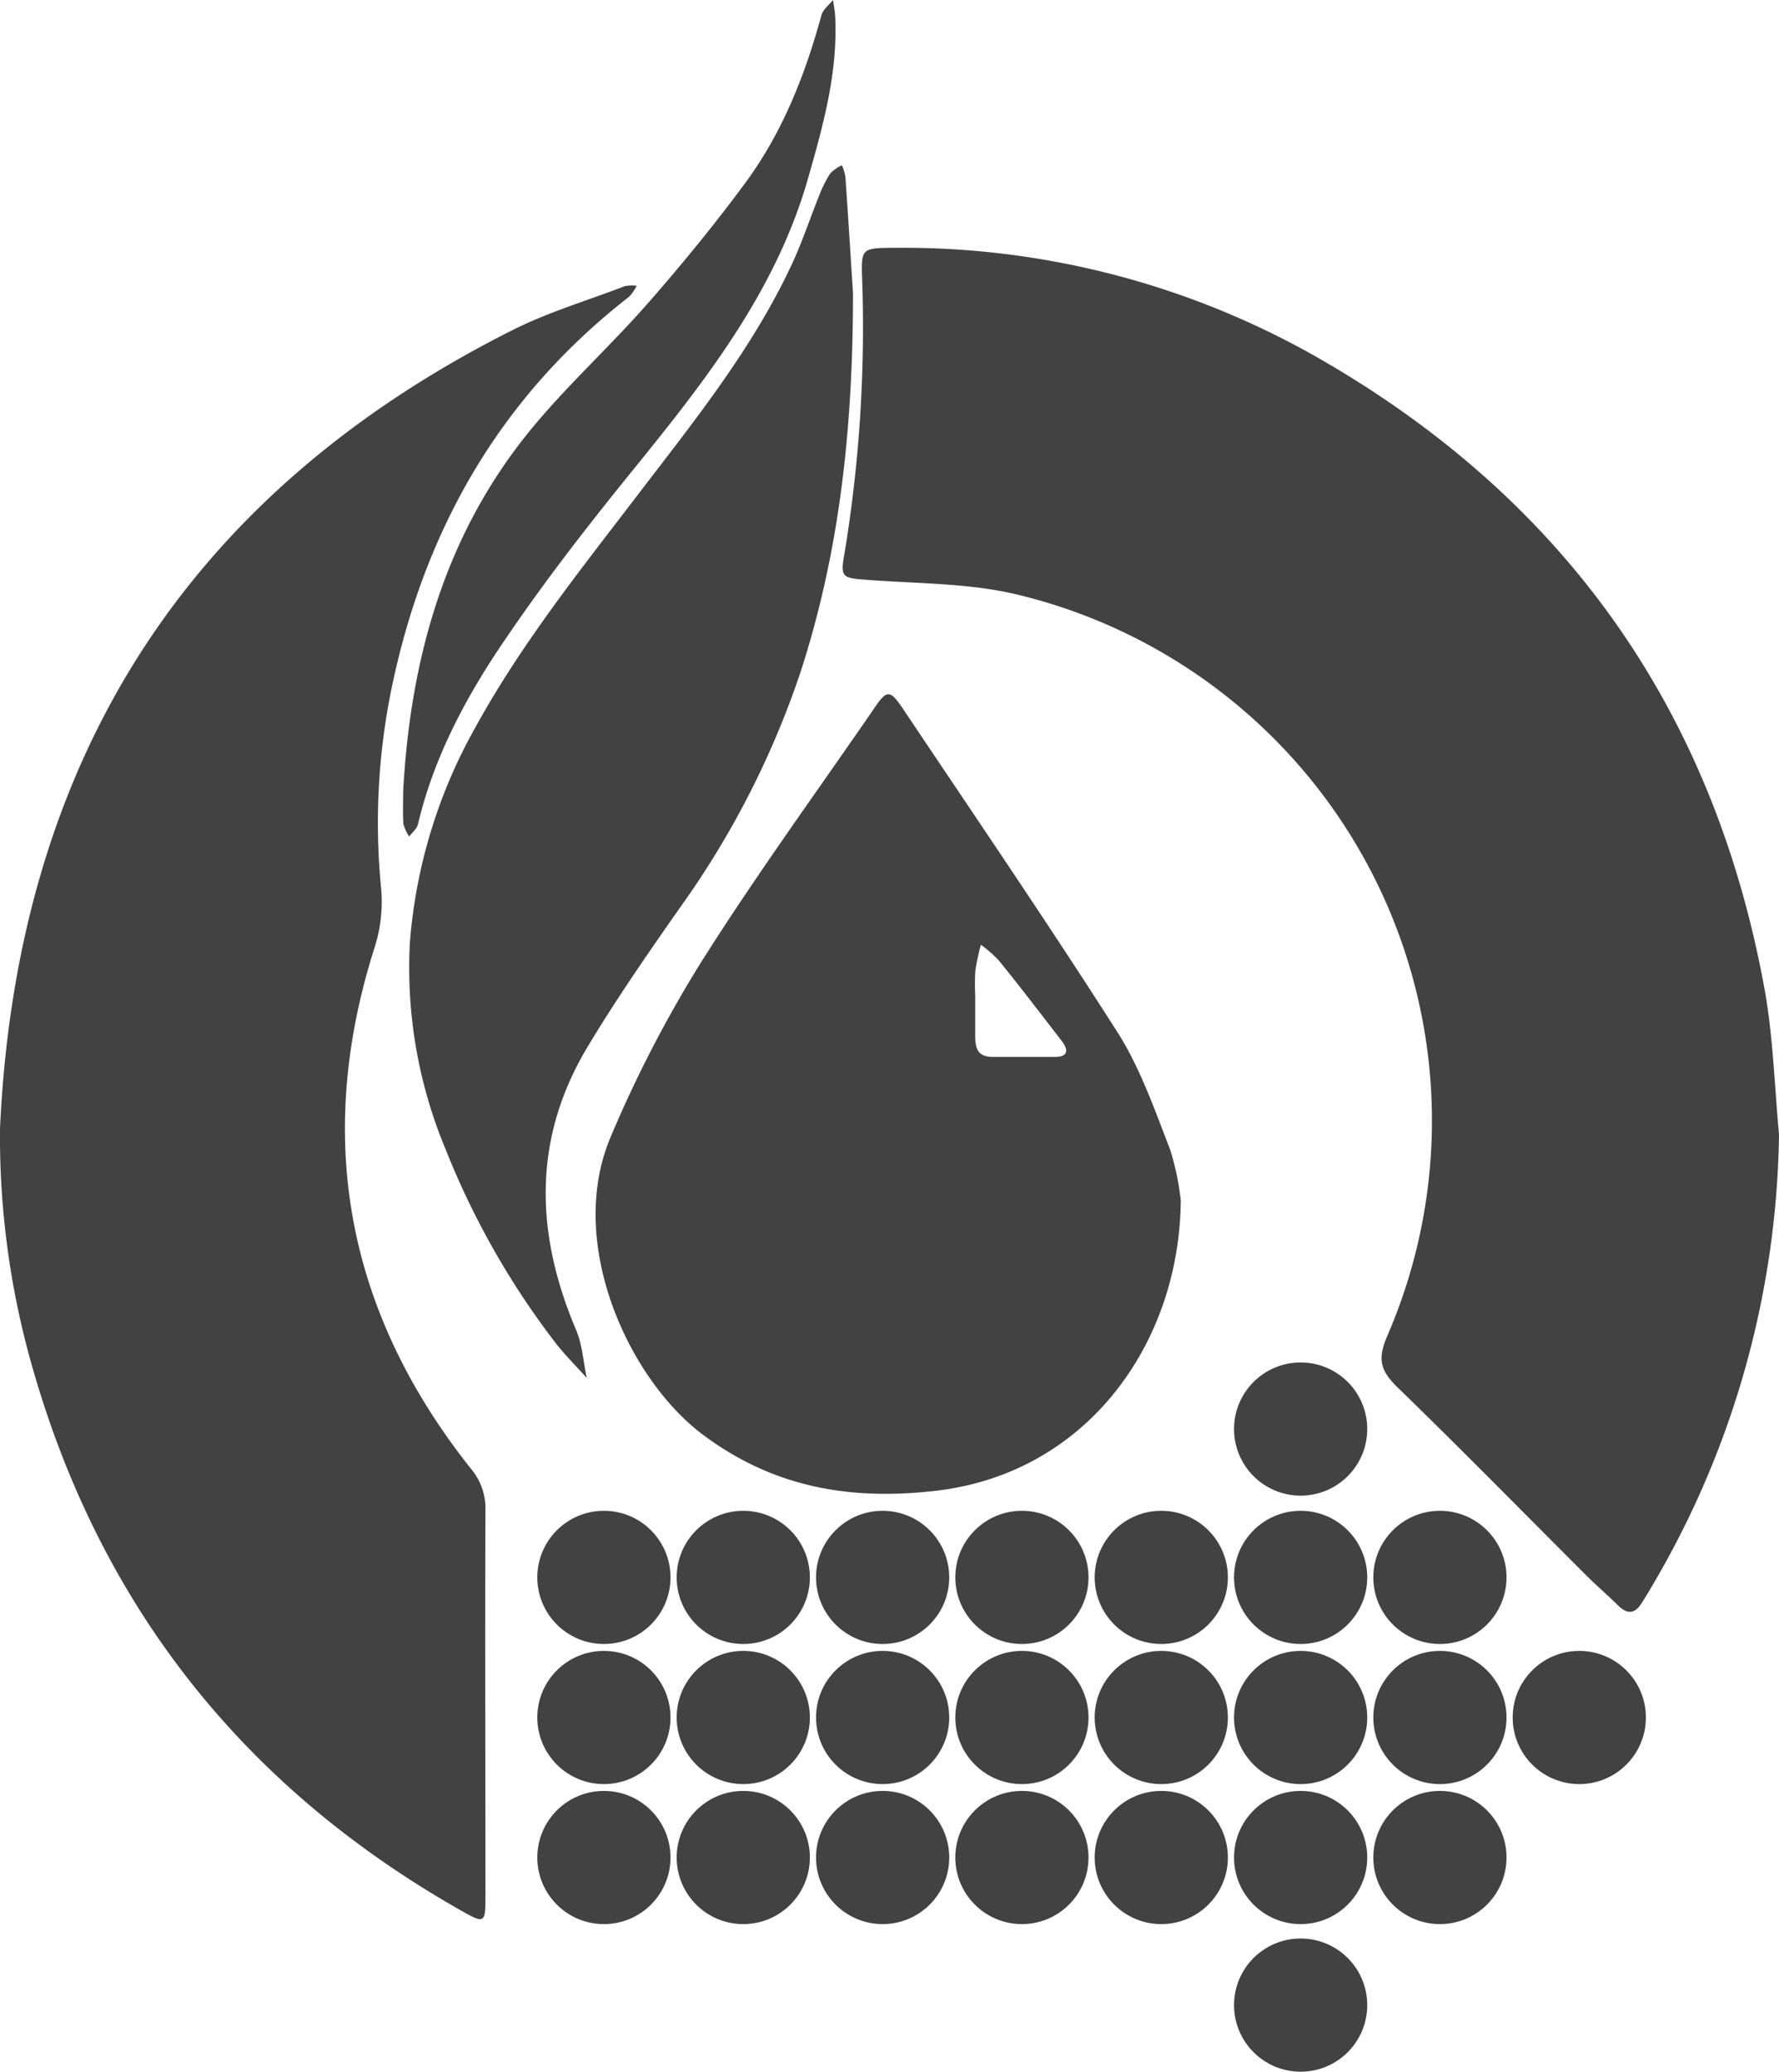
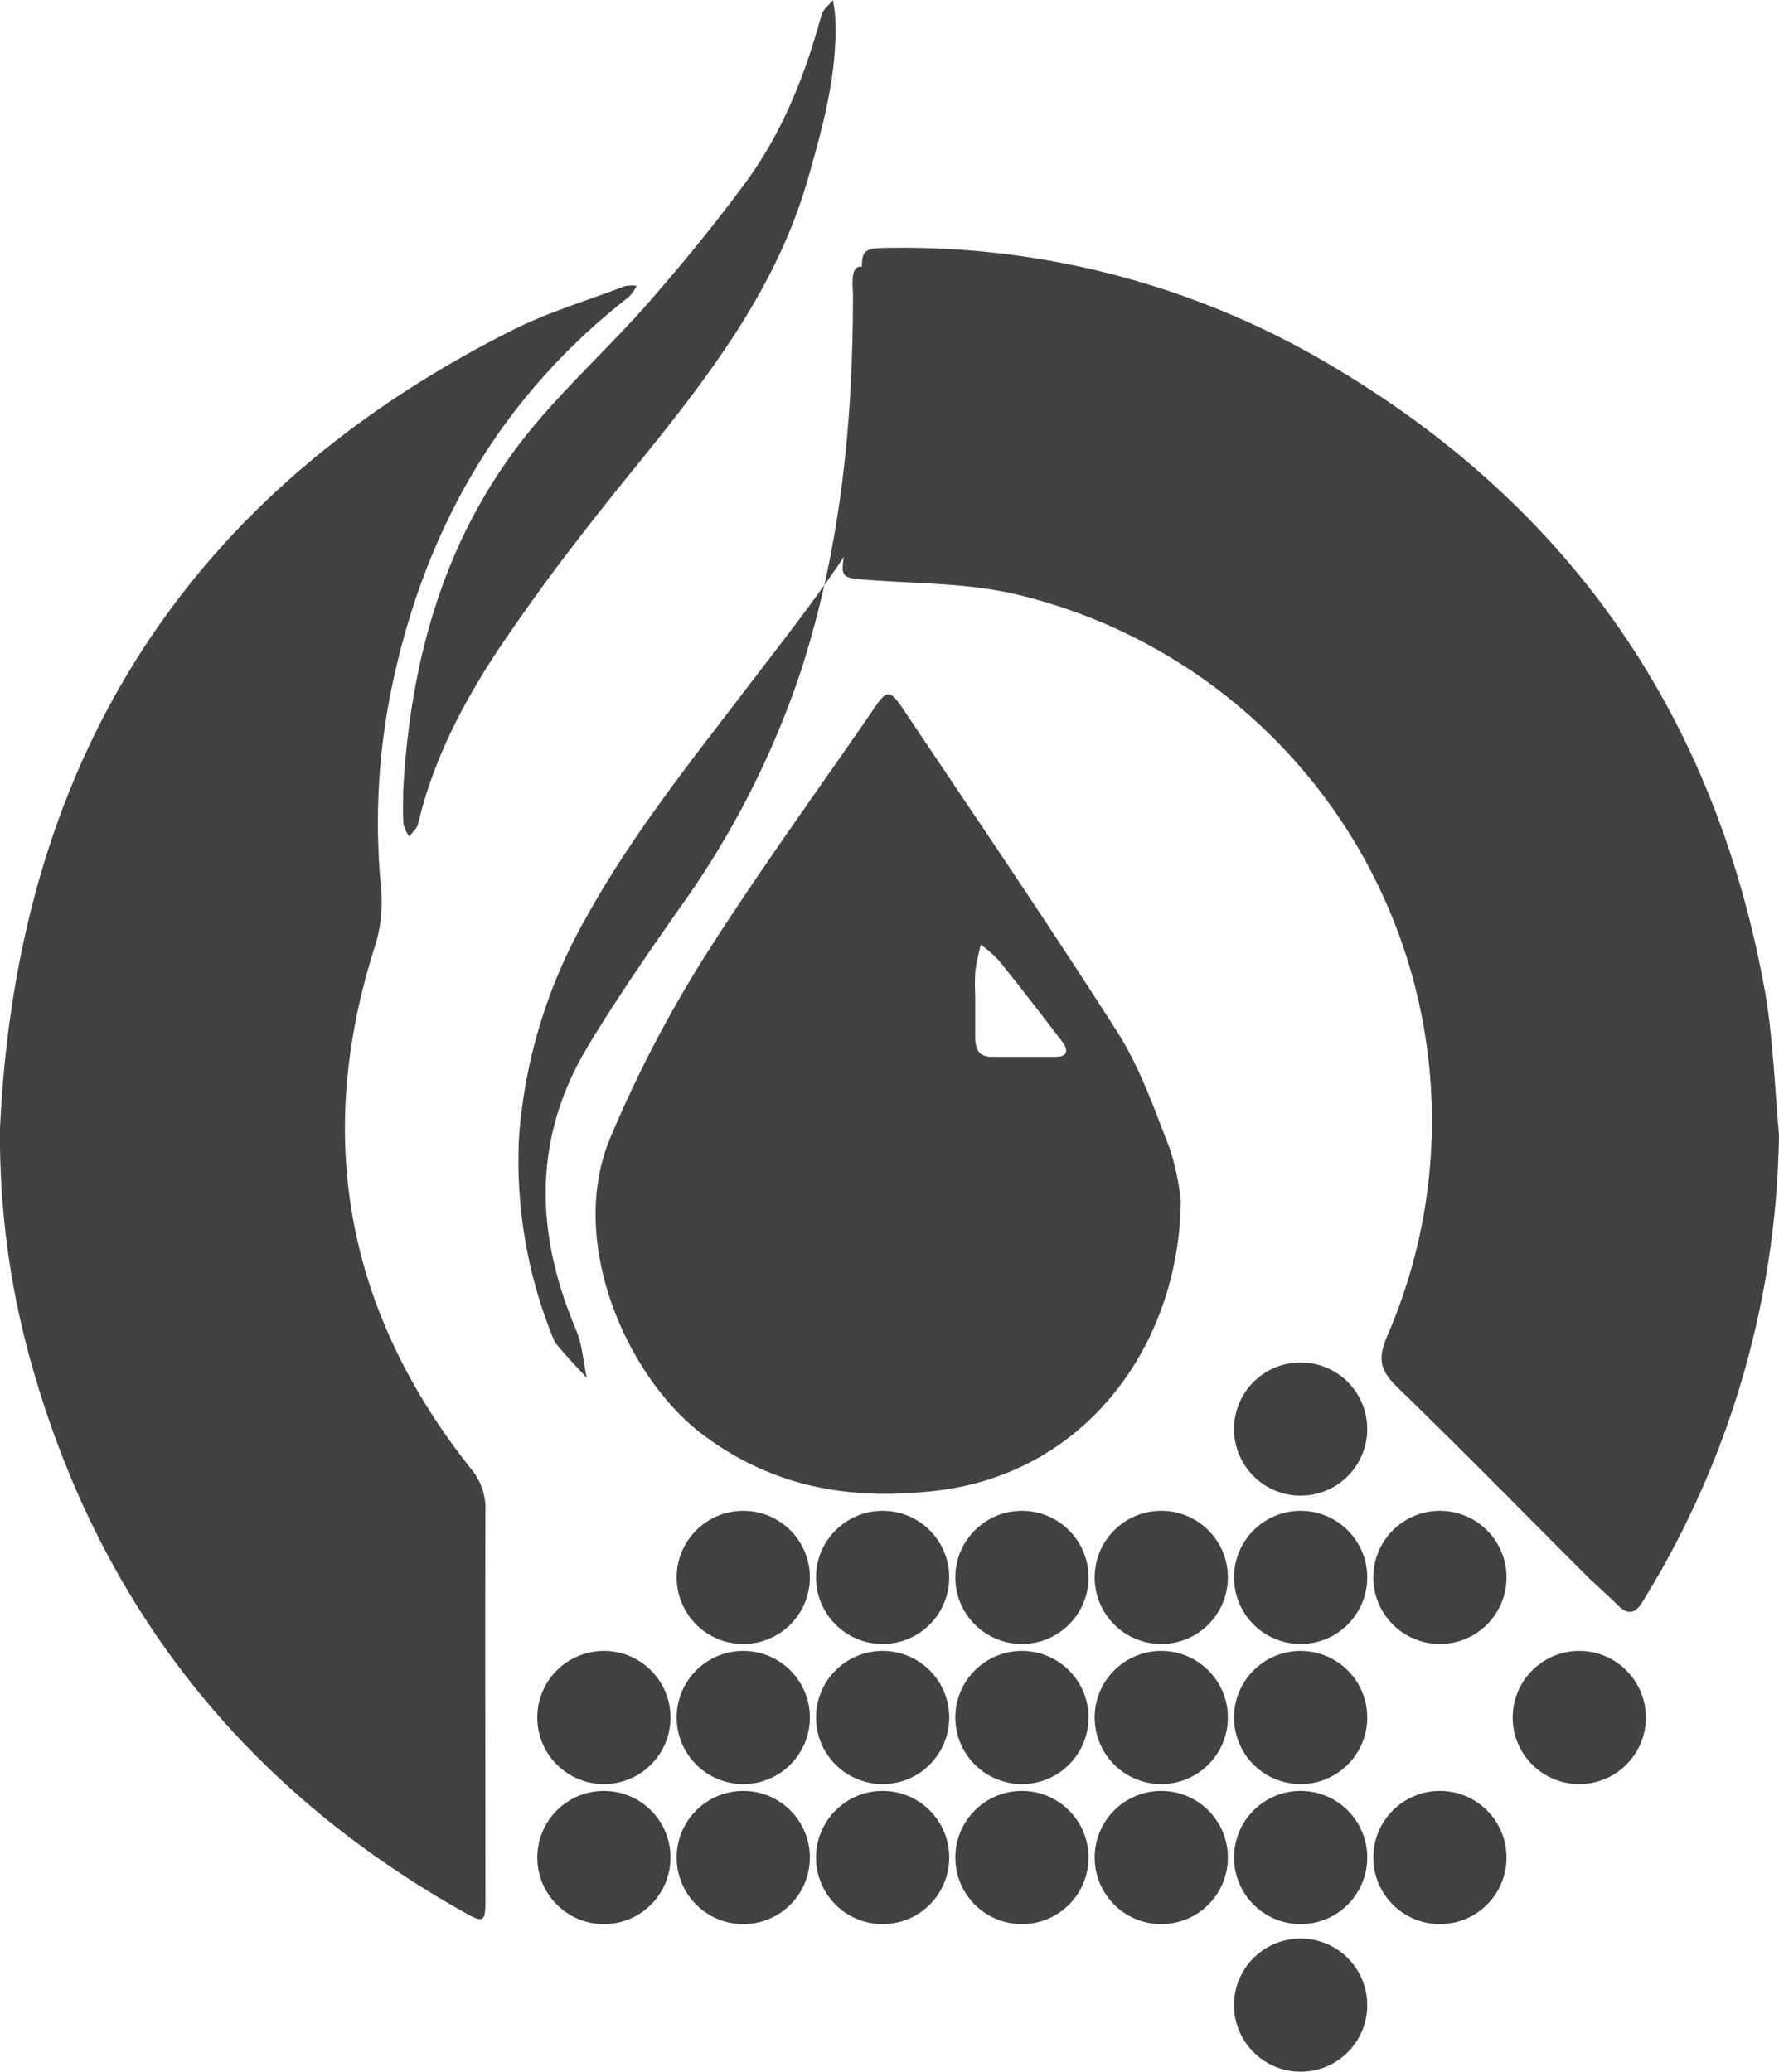
<svg xmlns="http://www.w3.org/2000/svg" viewBox="0 0 213.69 248.87">
  <defs>
    <style>.a{fill:#424242;}</style>
  </defs>
  <title>казмунай</title>
  <path class="a" d="M213.69,136.28a109.36,109.36,0,0,1-15.25,54.25c-.42.71-.84,1.43-1.3,2.13-.85,1.3-1.76,1.22-2.81.17s-2.45-2.25-3.63-3.42c-7.66-7.65-15.24-15.38-23-22.91-2-2-2.18-3.39-1.07-6a65,65,0,0,0-44.34-89.05c-5.74-1.4-11.86-1.33-17.82-1.77-3.33-.25-3.59-.18-3-3.38A166.92,166.92,0,0,0,103.54,33c-.08-3.17.09-3.22,4-3.23a100.5,100.5,0,0,1,51.52,13.64c29.38,17.08,47.07,42.54,53,76C213,125,213.17,130.65,213.69,136.28Z" />
  <path class="a" d="M0,135.59C2,91.8,22.12,59.49,61.57,39.65c4.29-2.16,9-3.55,13.47-5.27a4.59,4.59,0,0,1,1.44-.05,5.64,5.64,0,0,1-.93,1.33C60,47.76,50.92,63.76,47,82.86a80.32,80.32,0,0,0-1.22,23.86,18,18,0,0,1-.85,7.3c-7.21,22.85-3.24,43.68,11.64,62.42a7.37,7.37,0,0,1,1.74,5c-.06,15.48,0,31,0,46.45,0,3.13-.12,3.21-2.79,1.7-26.55-15-43.95-37.23-52-66.67A100.78,100.78,0,0,1,0,135.59Z" />
  <path class="a" d="M141.83,144.21c-.12,17-11.12,32.7-29.3,34.86-10.41,1.24-19.74-.41-28.2-6.8-8.86-6.69-16.41-23.08-10.93-35.81a149.87,149.87,0,0,1,10.72-20.72c6.47-10.27,13.62-20.11,20.51-30.1,2-3,2.18-3,4.23.1C117.38,98.46,126,111.1,134.23,124c2.73,4.3,4.45,9.28,6.31,14.06A31.45,31.45,0,0,1,141.83,144.21Zm-24.69-24.7h0c0,1.65,0,3.3,0,4.95s.41,2.54,2.2,2.5c2.48,0,5,0,7.42,0,1.54,0,1.59-.84.81-1.86-2.51-3.26-5-6.52-7.61-9.74a15.42,15.42,0,0,0-2.14-1.87,29.62,29.62,0,0,0-.66,3.08A26.57,26.57,0,0,0,117.14,119.51Z" />
-   <path class="a" d="M102.46,35.24c0,17-1.77,31.37-6.21,45.22a106.74,106.74,0,0,1-14.59,28.6c-3.87,5.52-7.72,11.08-11.18,16.86-6.53,11-6.17,22.31-1.29,33.82.76,1.79.87,3.85,1.29,5.79-1.3-1.45-2.69-2.82-3.86-4.35A96.85,96.85,0,0,1,53.5,138a56.45,56.45,0,0,1-4.26-24.83,62.47,62.47,0,0,1,7.85-25.77c5.64-10.29,13-19.4,20.07-28.68,6.6-8.61,13.39-17.14,18-27.07,1.23-2.65,2.14-5.45,3.24-8.16a14.15,14.15,0,0,1,1.32-2.64,4.77,4.77,0,0,1,1.41-1,6.14,6.14,0,0,1,.42,1.41C101.93,26.77,102.27,32.26,102.46,35.24Z" />
+   <path class="a" d="M102.46,35.24c0,17-1.77,31.37-6.21,45.22a106.74,106.74,0,0,1-14.59,28.6c-3.87,5.52-7.72,11.08-11.18,16.86-6.53,11-6.17,22.31-1.29,33.82.76,1.79.87,3.85,1.29,5.79-1.3-1.45-2.69-2.82-3.86-4.35a56.45,56.45,0,0,1-4.26-24.83,62.47,62.47,0,0,1,7.85-25.77c5.64-10.29,13-19.4,20.07-28.68,6.6-8.61,13.39-17.14,18-27.07,1.23-2.65,2.14-5.45,3.24-8.16a14.15,14.15,0,0,1,1.32-2.64,4.77,4.77,0,0,1,1.41-1,6.14,6.14,0,0,1,.42,1.41C101.93,26.77,102.27,32.26,102.46,35.24Z" />
  <path class="a" d="M48.43,95c.89-16.14,5.12-31.13,15.64-43.77,4.31-5.18,9.34-9.76,13.79-14.84C82,31.66,86,26.77,89.73,21.69c4.35-6,7-12.77,8.94-19.87.18-.68.91-1.22,1.39-1.82.09.66.23,1.31.26,2,.33,6.73-1.44,13.06-3.27,19.47-3.72,13-11.65,23.39-19.94,33.66C71.52,62,66,69,61,76.35,56.21,83.29,52.17,90.7,50.21,99c-.13.55-.69,1-1.06,1.49A5.07,5.07,0,0,1,48.46,99C48.36,97.66,48.43,96.33,48.43,95Z" />
-   <circle class="a" cx="72.54" cy="189.49" r="8" />
  <circle class="a" cx="89.28" cy="189.49" r="8" />
  <circle class="a" cx="106.02" cy="189.49" r="8" />
  <circle class="a" cx="122.75" cy="189.49" r="8" />
  <circle class="a" cx="139.49" cy="189.49" r="8" />
  <circle class="a" cx="156.23" cy="189.49" r="8" />
  <circle class="a" cx="156.23" cy="171.67" r="8" />
  <circle class="a" cx="172.96" cy="189.49" r="8" />
  <circle class="a" cx="72.54" cy="206.32" r="8" />
  <circle class="a" cx="89.28" cy="206.32" r="8" />
  <circle class="a" cx="106.02" cy="206.32" r="8" />
  <circle class="a" cx="122.75" cy="206.32" r="8" />
  <circle class="a" cx="139.49" cy="206.32" r="8" />
  <circle class="a" cx="156.23" cy="206.32" r="8" />
-   <circle class="a" cx="172.96" cy="206.32" r="8" />
  <circle class="a" cx="189.7" cy="206.32" r="8" />
  <circle class="a" cx="72.54" cy="223.14" r="8" />
  <circle class="a" cx="89.28" cy="223.14" r="8" />
  <circle class="a" cx="106.02" cy="223.14" r="8" />
  <circle class="a" cx="122.75" cy="223.14" r="8" />
  <circle class="a" cx="139.49" cy="223.14" r="8" />
  <circle class="a" cx="156.23" cy="223.14" r="8" />
  <circle class="a" cx="156.23" cy="240.87" r="8" />
  <circle class="a" cx="172.96" cy="223.14" r="8" />
</svg>